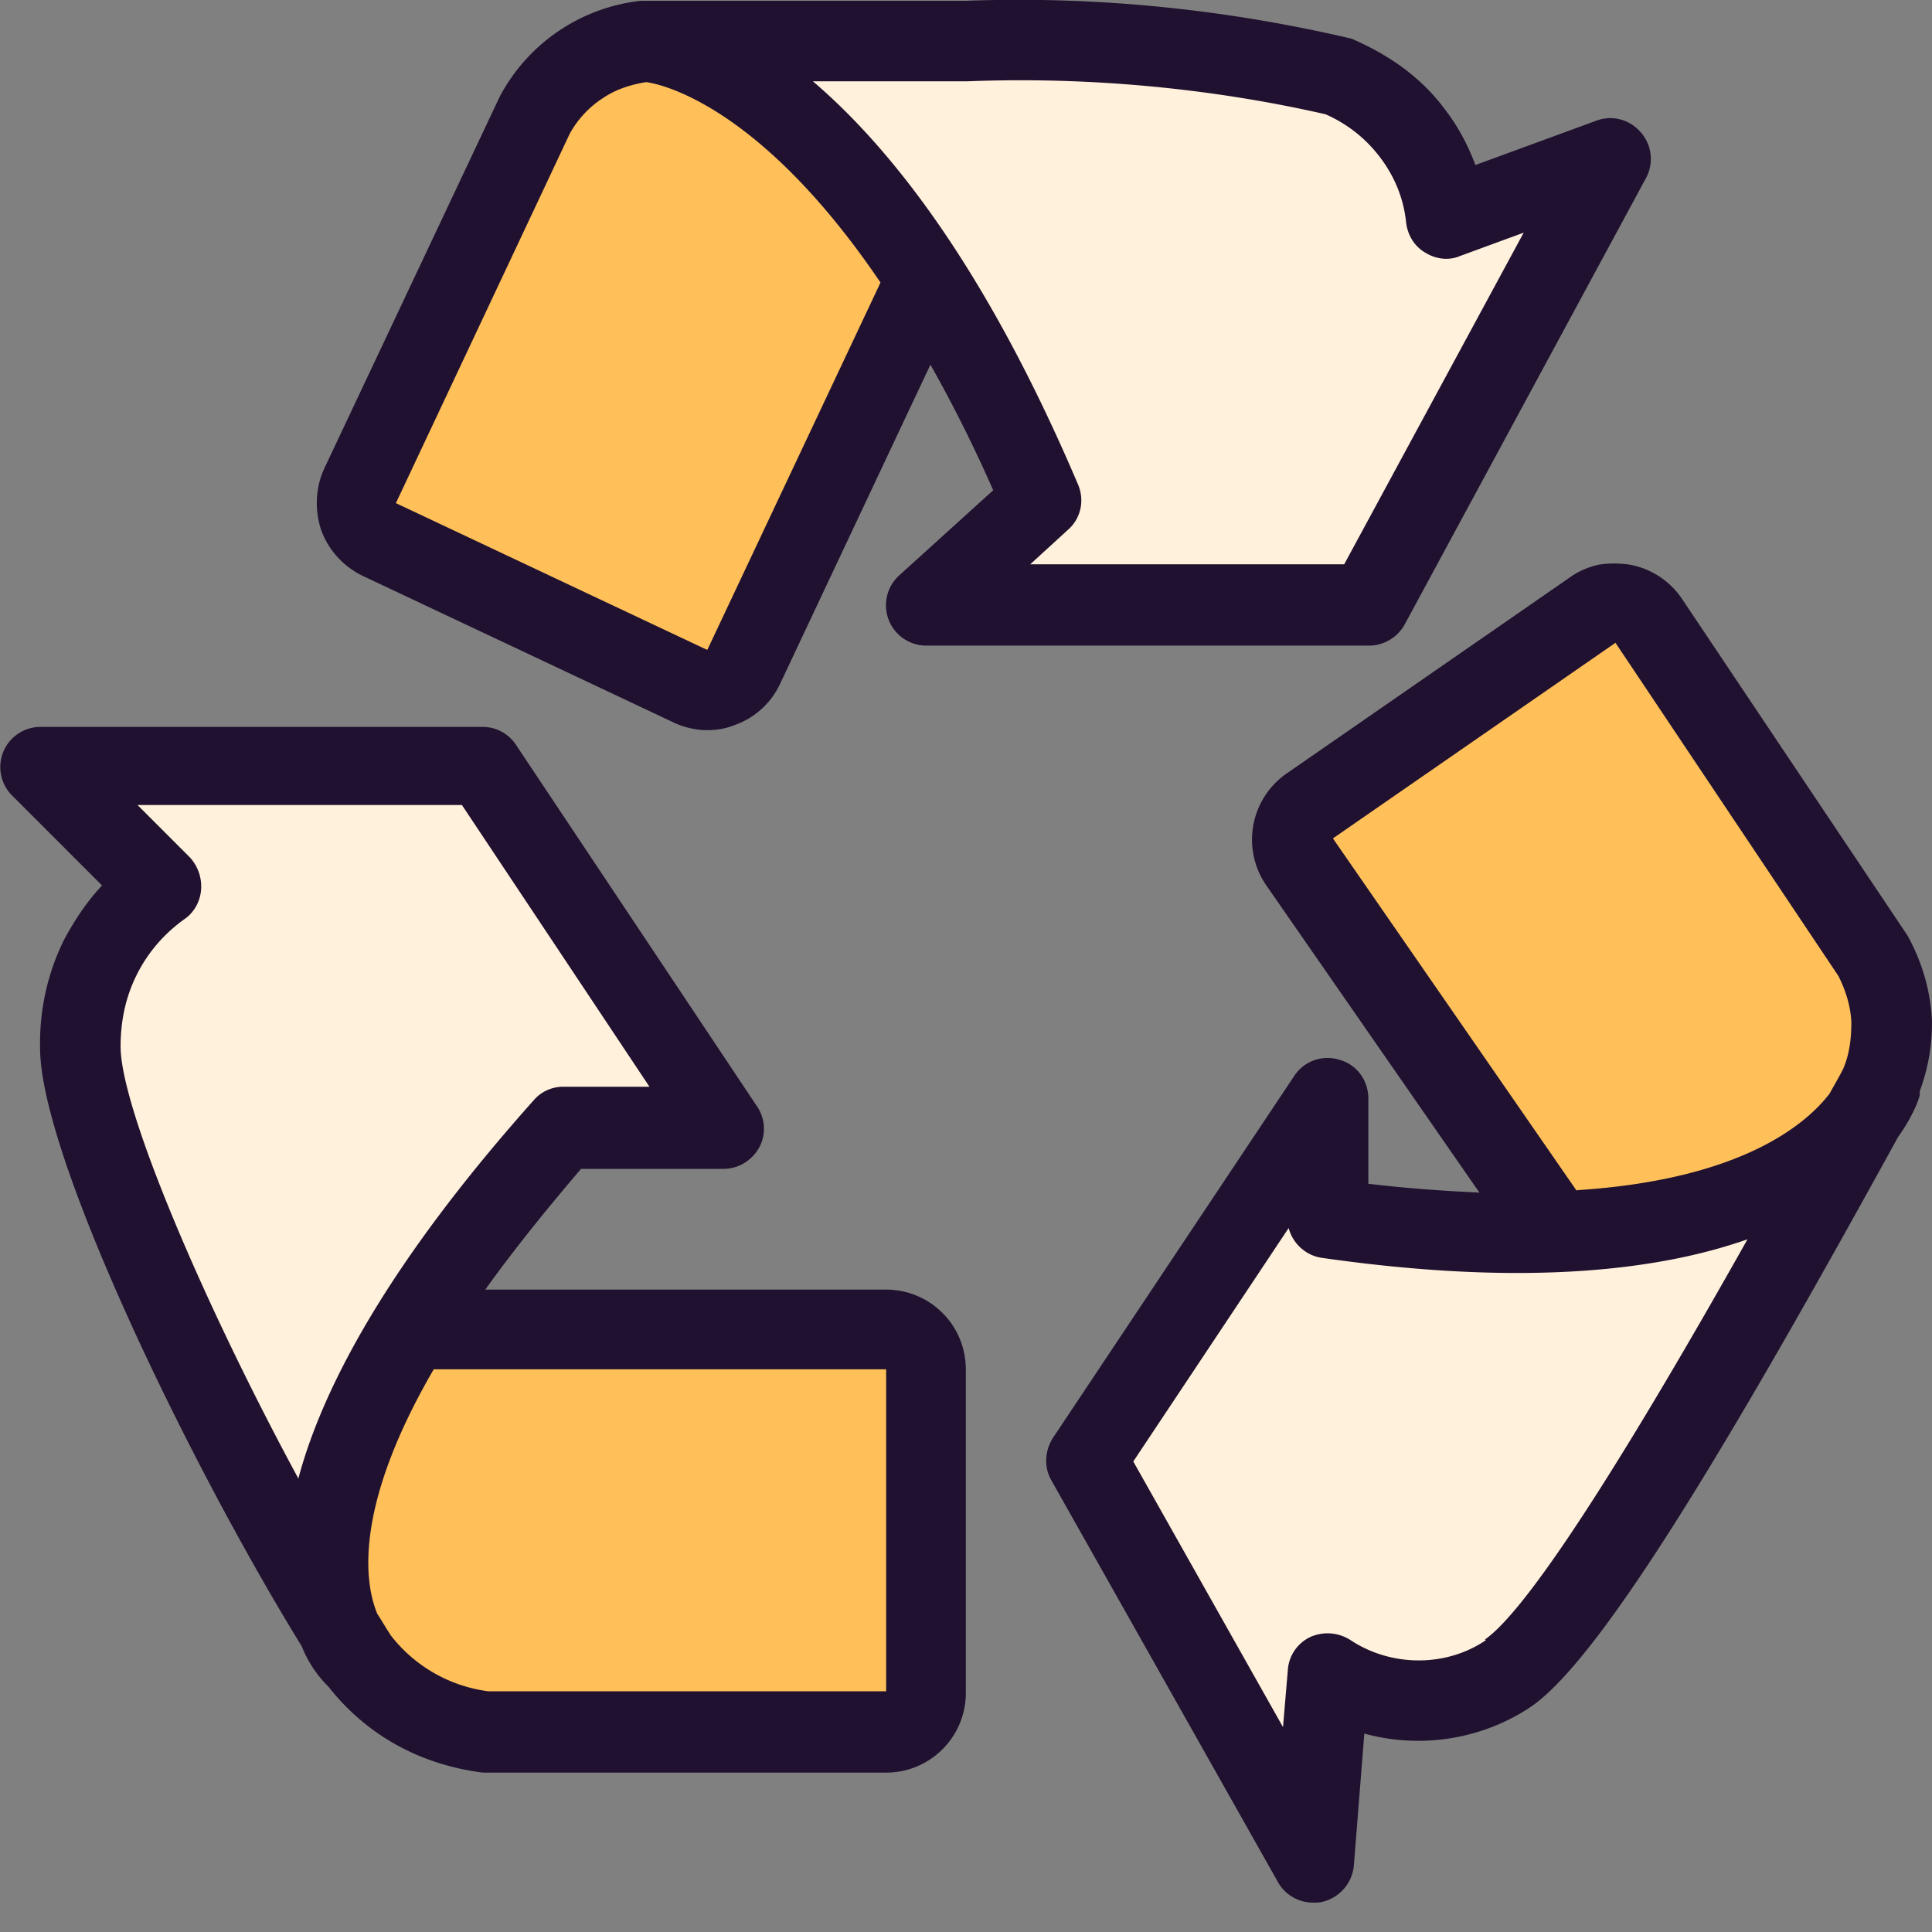
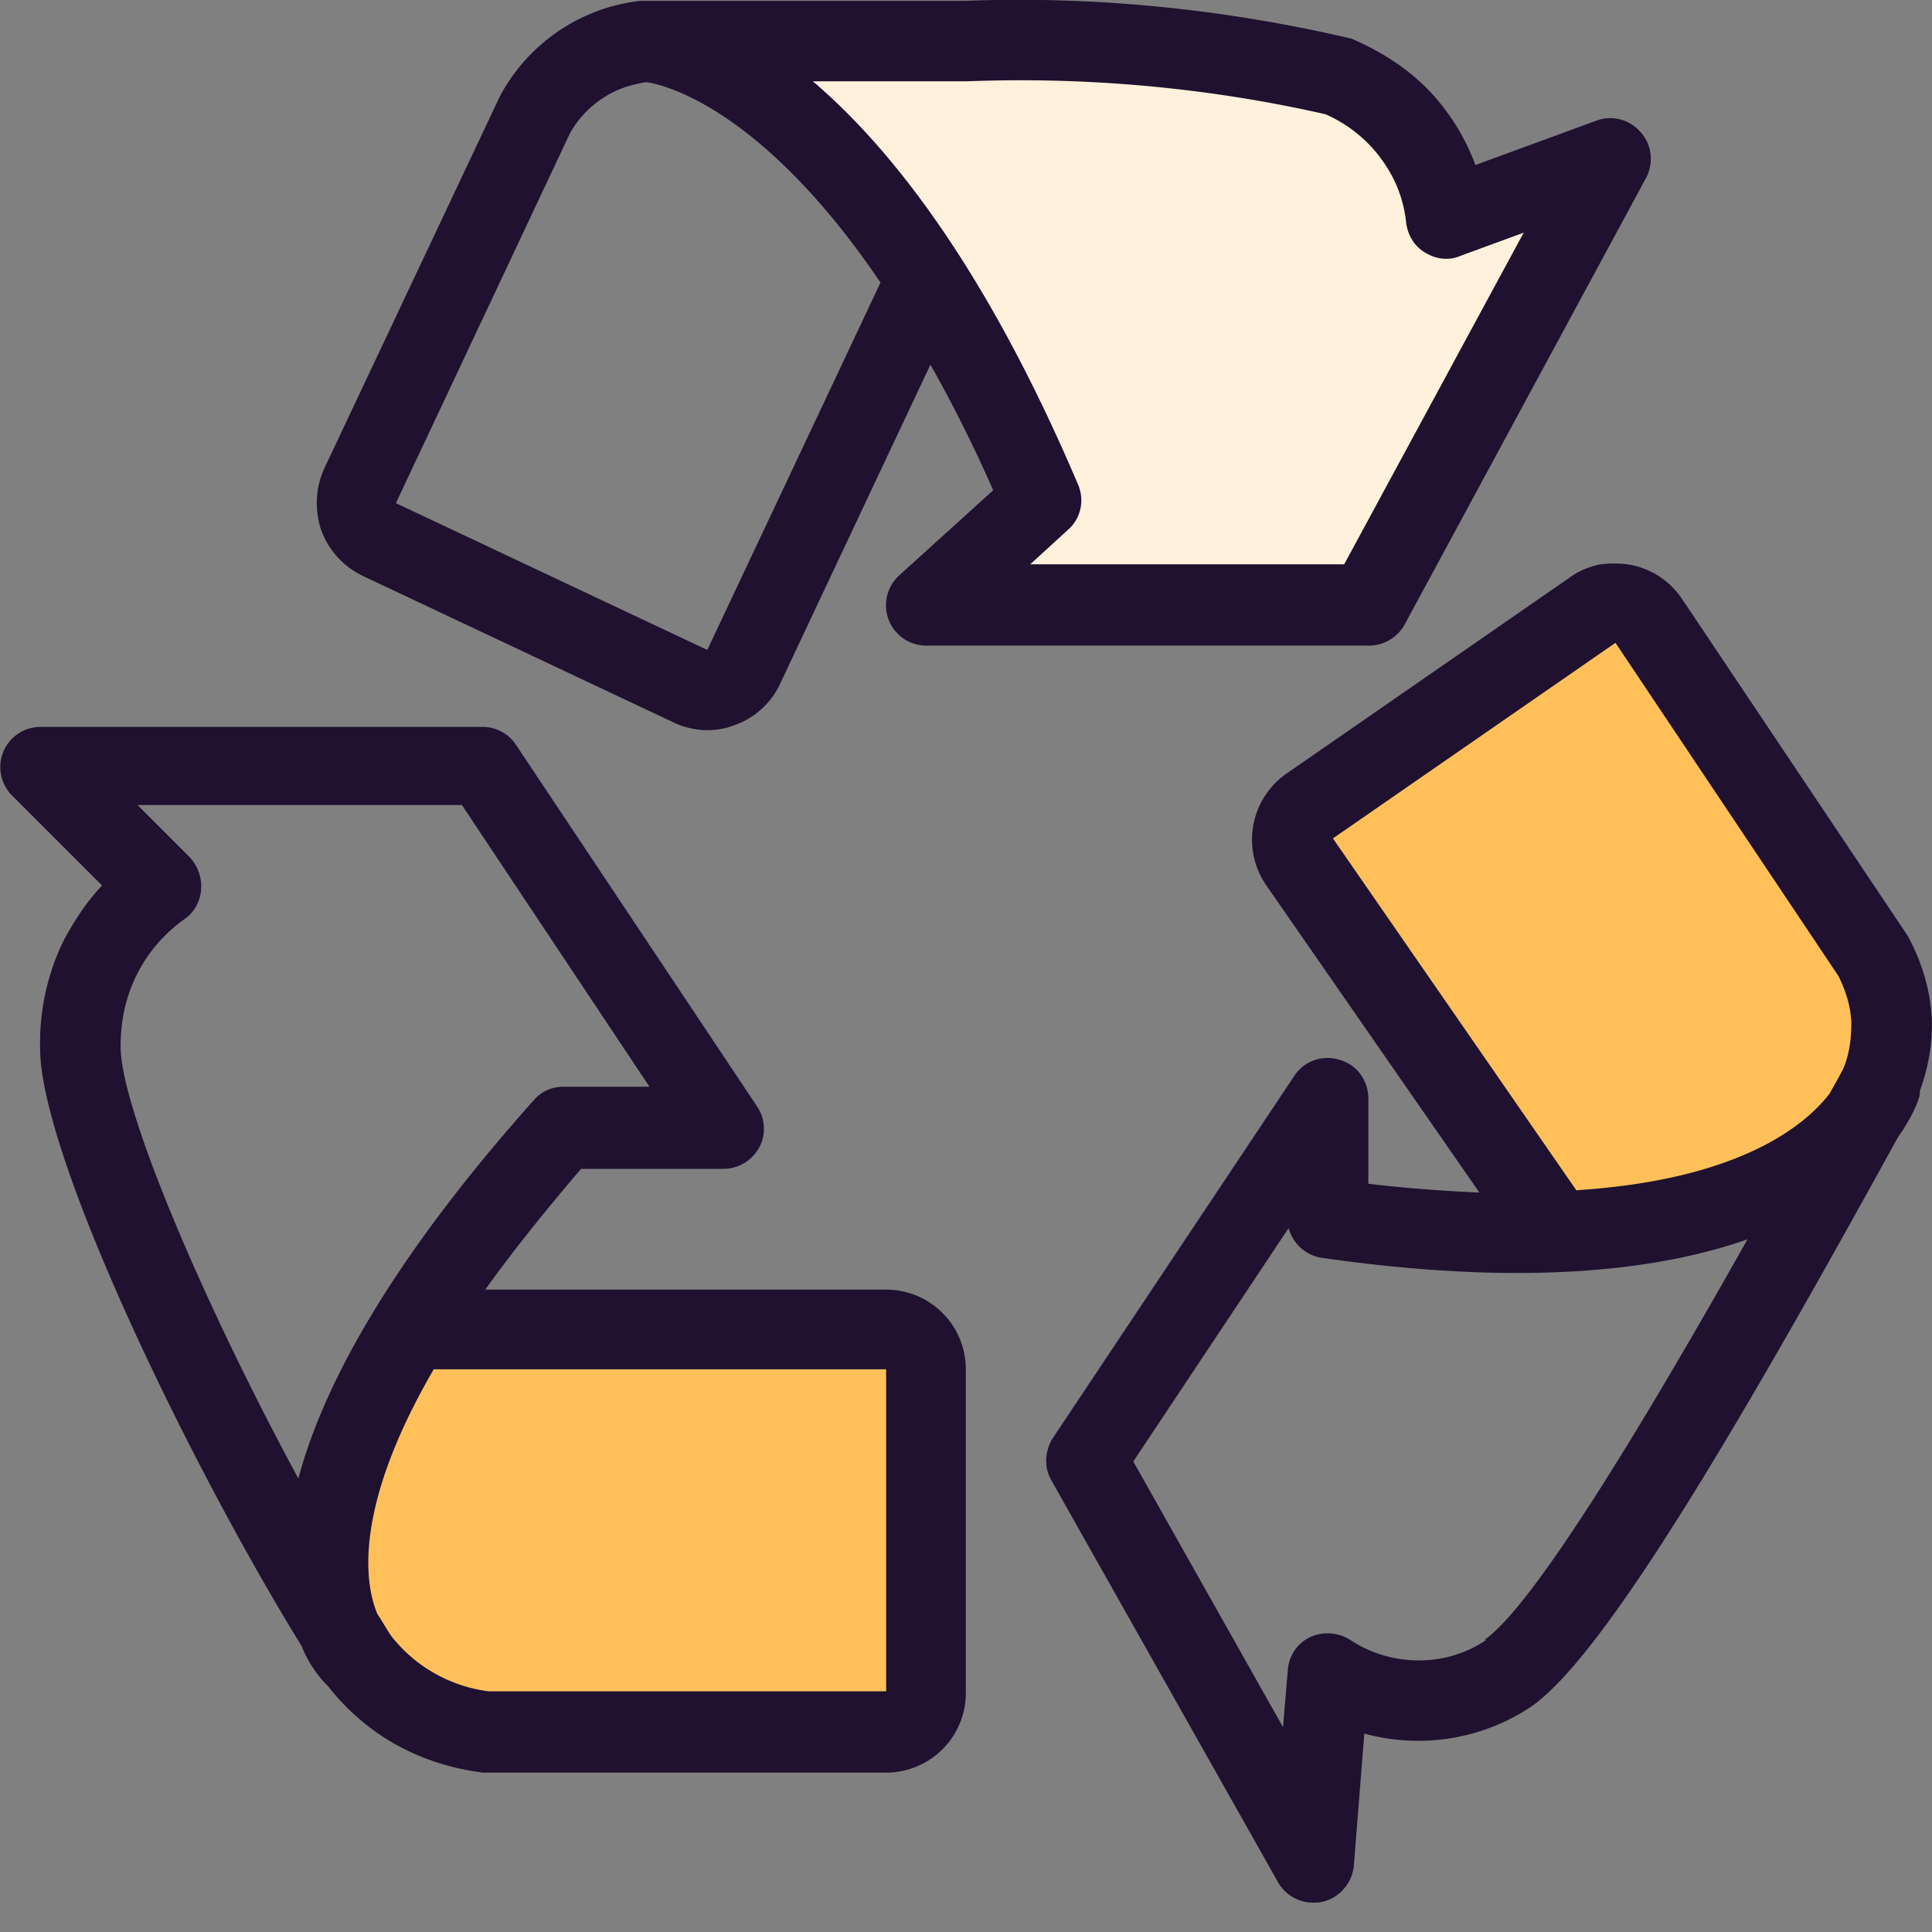
<svg xmlns="http://www.w3.org/2000/svg" width="24" height="24" fill="none">
  <rect width="100%" height="100%" fill="#808080" stroke="none" />
  <path d="M5.088 16.51h5.91c.13 0 .26.05.35.15.09.09.15.22.15.35v4c0 .13-.05.26-.15.35a.51.51 0 0 1-.35.15h-5c-.61-.08-1.29-.33-1.55-.89-.87-1.94.64-4.11.64-4.11Z" fill="#FFC05A" />
-   <path d="M4.448 20.62s-1.84-1.68 2.55-6.61h2l-3-4.5h-5.5l1.5 1.5c-.32.23-.57.53-.75.88-.17.35-.26.73-.25 1.12 0 1.18 1.89 5.21 3.45 7.61Z" fill="#FFF1DB" />
  <path d="M11.708 16.31a.99.99 0 0 0-.71-.29h-4.97c.33-.46.72-.95 1.19-1.5h1.77c.18 0 .35-.1.44-.26.09-.16.08-.36-.02-.51l-3-4.5a.495.495 0 0 0-.42-.22H.498a.499.499 0 0 0-.35.85L1.268 11c-.19.2-.34.43-.47.67-.21.42-.31.89-.3 1.35 0 1.33 1.85 5.16 3.25 7.43a1.444 1.444 0 0 0 .33.5c.01.01.03.04.04.05.46.56 1.1.92 1.88 1.02h5a.99.99 0 0 0 1-1v-4c0-.27-.1-.52-.29-.71Zm-8 2.06c-1.18-2.18-2.21-4.6-2.21-5.37 0-.31.06-.61.2-.89s.34-.51.59-.69c.12-.08.2-.22.21-.37a.533.533 0 0 0-.14-.4l-.65-.65h4.03l2.33 3.5h-1.07a.48.48 0 0 0-.37.17c-1.81 2.03-2.62 3.57-2.92 4.69v.01Zm7.29 2.64h-4.93a1.83 1.83 0 0 1-1.21-.69c-.06-.09-.11-.18-.17-.27-.16-.38-.3-1.32.7-3.04h5.62v4h-.01Z" fill="#1F112F" />
  <path d="m19.308 15.65-3.16-4.57c-.08-.11-.1-.24-.08-.38.02-.13.1-.25.21-.32l3.51-2.43c.05-.04.12-.06.18-.08a.67.67 0 0 1 .2 0 .484.484 0 0 1 .32.21l2.8 4.19c.13.24.2.51.21.78.01.27-.05.54-.14.79-.61 1.81-4.05 1.81-4.05 1.81Z" fill="#FFC05A" />
-   <path d="M23.358 13.475s-.69 2.54-6.86 1.67v-1.5l-3 4.5 2.81 5 .19-2.35a2.021 2.021 0 0 0 2.24 0c.97-.67 3.27-4.85 4.63-7.32h-.01Z" fill="#FFF1DB" />
  <path d="M23.998 12.655c-.02-.34-.11-.68-.3-1.03l-2.8-4.18a.997.997 0 0 0-.65-.43c-.13-.02-.26-.02-.39 0-.13.03-.25.08-.36.16l-3.51 2.43a1 1 0 0 0-.26 1.39l2.65 3.82c-.42-.02-.88-.05-1.38-.11v-1.06c0-.22-.14-.42-.36-.48a.493.493 0 0 0-.56.2l-3 4.5c-.1.16-.11.36-.02.52l2.82 5a.5.5 0 0 0 .44.25c.04 0 .07 0 .11-.01.21-.05.37-.23.39-.45l.13-1.64c.69.19 1.46.08 2.08-.34.87-.61 2.45-3.25 4.55-7.07.2-.28.27-.5.27-.53v-.04c.11-.3.16-.6.15-.91v.01Zm-5.54 7.72c-.5.34-1.18.33-1.68 0a.525.525 0 0 0-.5-.04.49.49 0 0 0-.28.41l-.06.71-1.86-3.3 1.93-2.9c.05.19.21.34.41.37 2.51.36 4.18.16 5.29-.23-1.17 2.08-2.63 4.53-3.26 4.97l.01.01Zm1.13-5.58-3.03-4.38 3.51-2.43 2.77 4.14c.09.18.15.37.16.57 0 .2-.02.39-.1.58-.05.1-.11.2-.17.31-.3.39-1.11 1.07-3.14 1.2v.01Z" fill="#1F112F" />
-   <path d="m11.508 3.46-2.27 4.82a.61.61 0 0 1-.12.16c-.05.04-.11.08-.17.1-.06.02-.13.03-.19.03-.07 0-.13-.02-.19-.05L4.708 6.7a.546.546 0 0 1-.26-.28.502.502 0 0 1 .02-.38l2.17-4.62a1.783 1.783 0 0 1 1.36-.91" fill="#FFC05A" />
-   <path d="M7.998.51s2.5 0 4.94 5.7l-1.44 1.3h5.5l3-5.55-2.03.75c-.04-.38-.19-.74-.42-1.05-.23-.31-.53-.55-.88-.7-1.53-.36-3.1-.51-4.67-.45h-4Z" fill="#FFF1DB" />
+   <path d="M7.998.51s2.5 0 4.94 5.7l-1.44 1.3h5.5l3-5.55-2.03.75c-.04-.38-.19-.74-.42-1.05-.23-.31-.53-.55-.88-.7-1.53-.36-3.1-.51-4.67-.45h-4" fill="#FFF1DB" />
  <path d="M20.378 1.64a.492.492 0 0 0-.55-.14l-1.5.55c-.09-.24-.21-.47-.37-.68-.28-.38-.66-.67-1.17-.89-1.58-.37-3.19-.53-4.79-.47h-4.04a2.265 2.265 0 0 0-1.75 1.19l-2.18 4.62c-.11.24-.12.51-.04.76.09.25.27.45.51.57l3.86 1.82c.12.06.25.09.38.1h.05c.12 0 .23-.02.33-.06a.984.984 0 0 0 .57-.51l1.87-3.97c.26.46.52.97.78 1.56l-1.17 1.06a.501.501 0 0 0 .34.87h5.5c.18 0 .35-.1.44-.26l3-5.55a.5.5 0 0 0-.06-.56l-.01-.01Zm-11.6 6.43-3.86-1.82 2.16-4.59c.1-.18.24-.33.41-.44.16-.11.35-.17.54-.2.22.03 1.44.32 2.91 2.49l-2.15 4.56h-.01Zm7.92-1.06h-3.9l.47-.43c.16-.14.21-.37.12-.57-1.15-2.7-2.33-4.18-3.29-5h1.92c1.52-.06 3.05.09 4.45.41.27.12.5.3.68.54.18.24.29.51.32.81.02.15.1.29.24.37.13.08.29.1.43.04l.79-.29-2.23 4.12Z" fill="#1F112F" />
</svg>